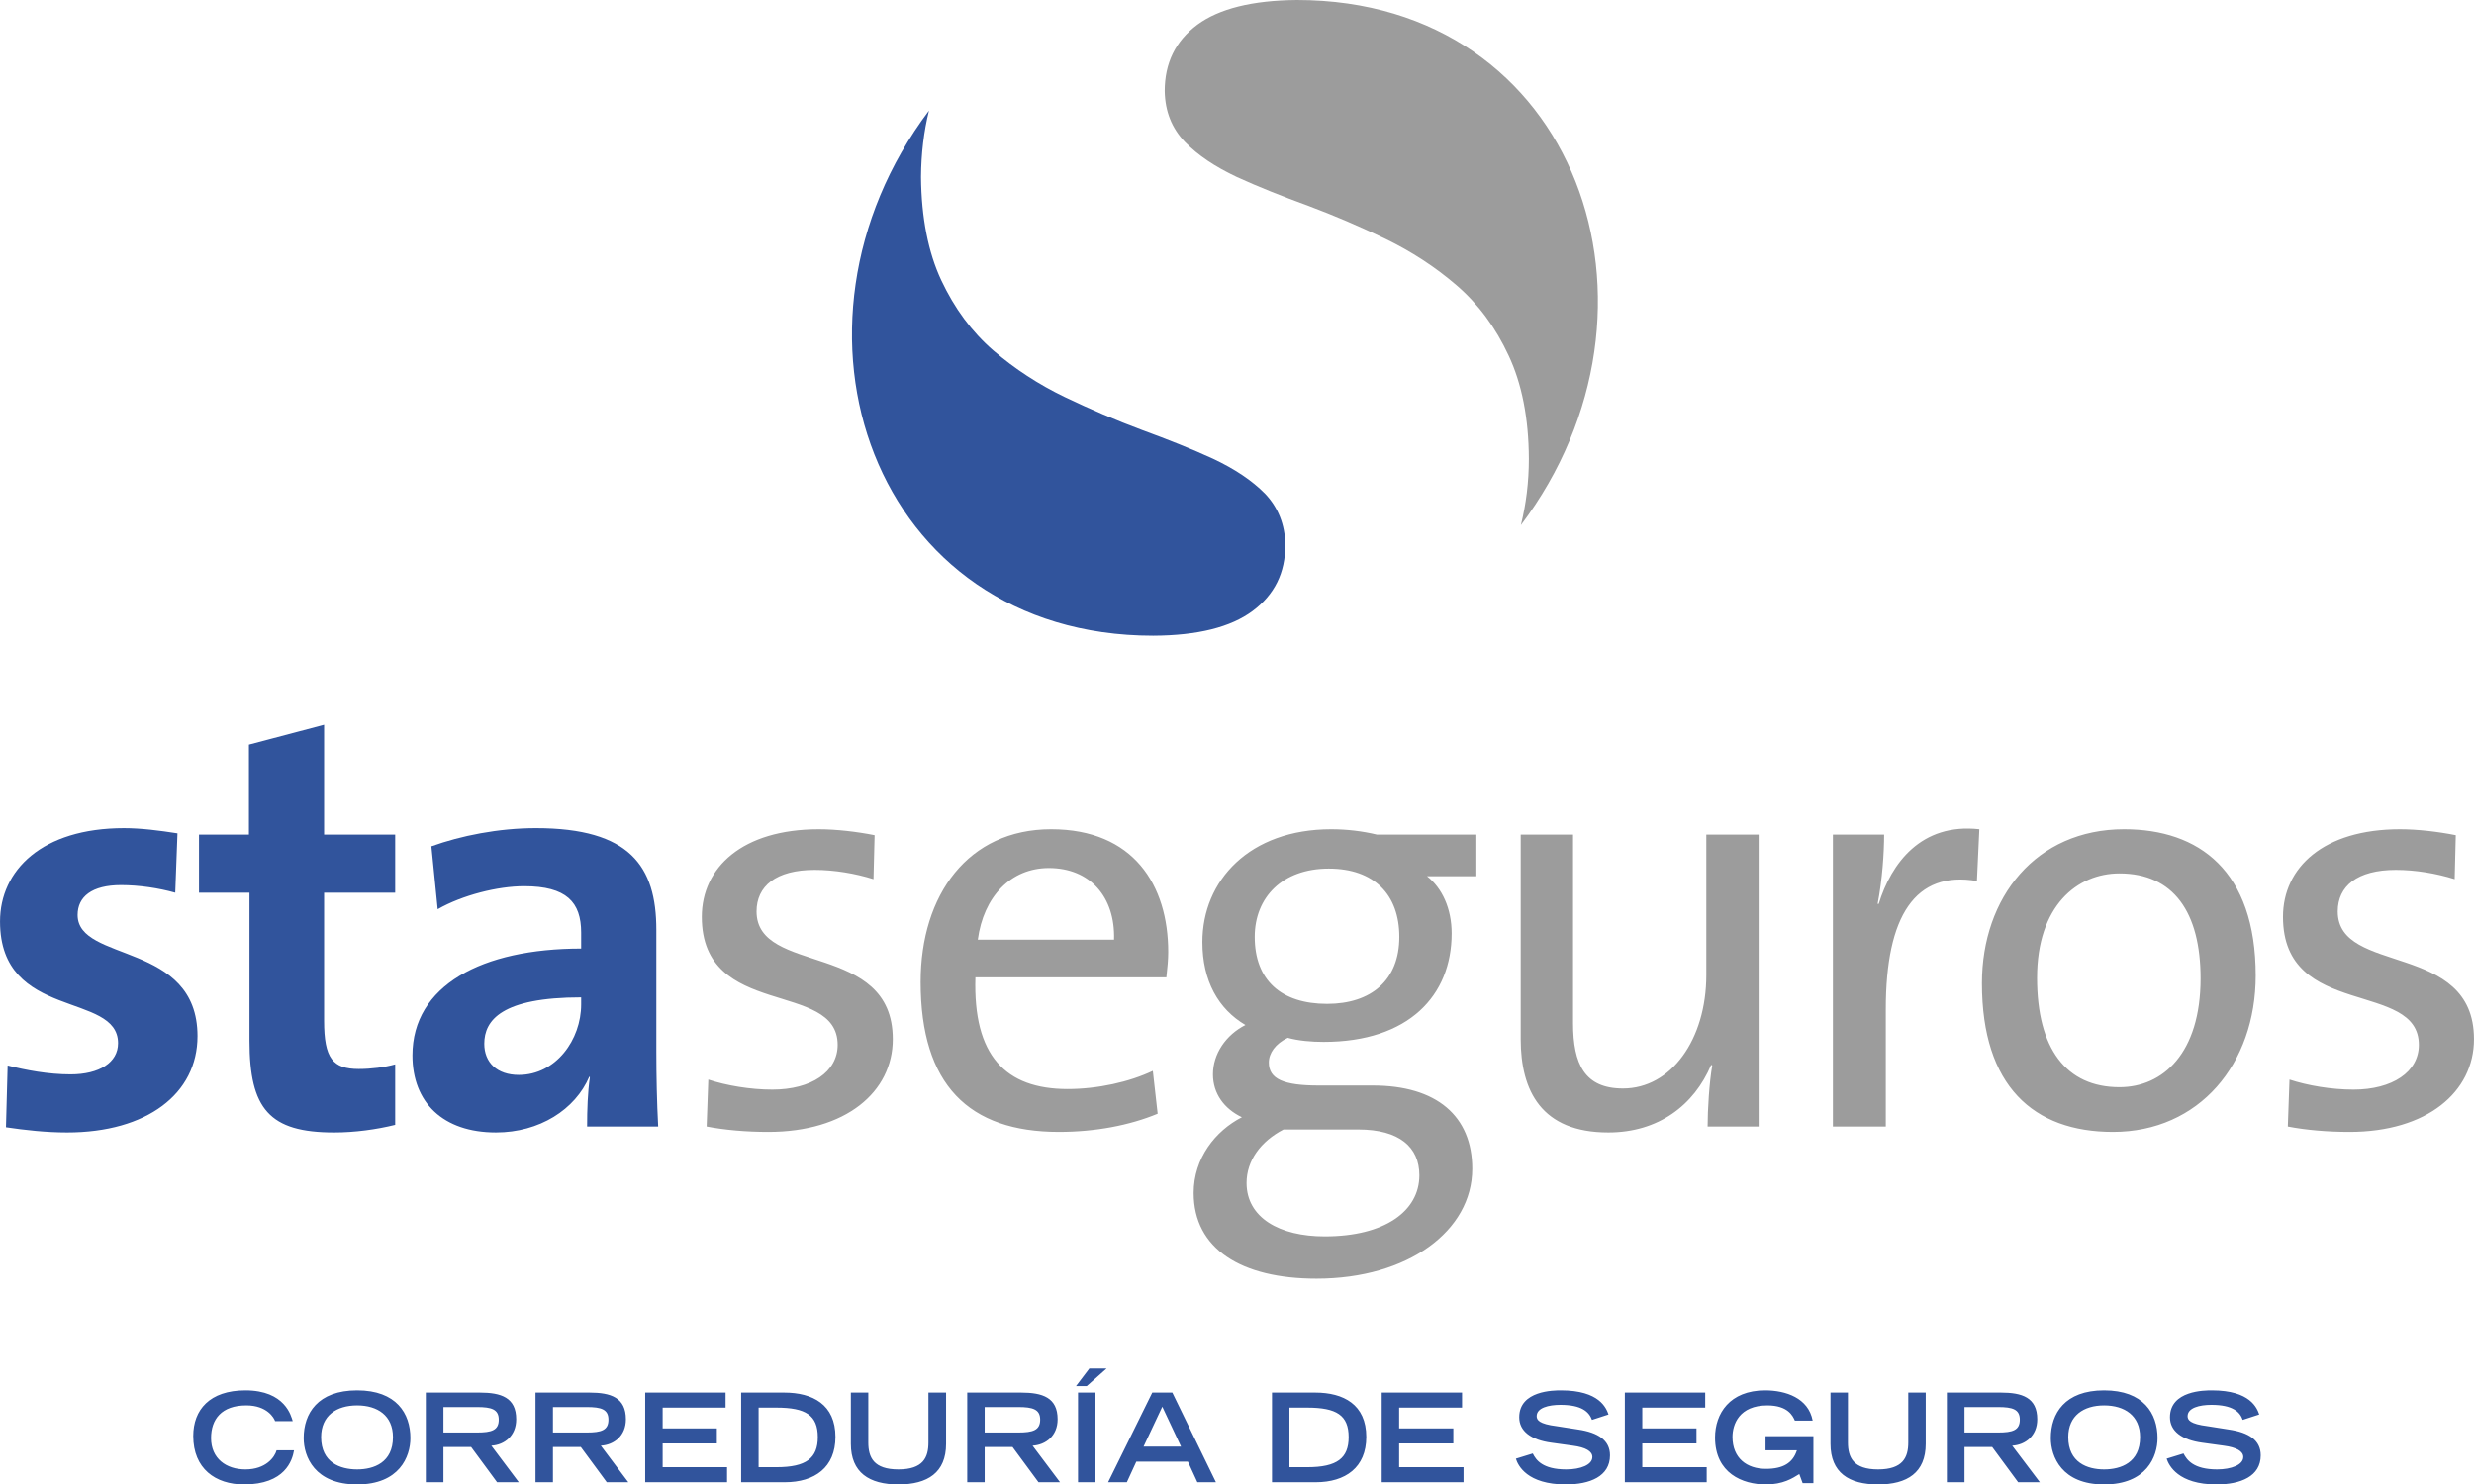
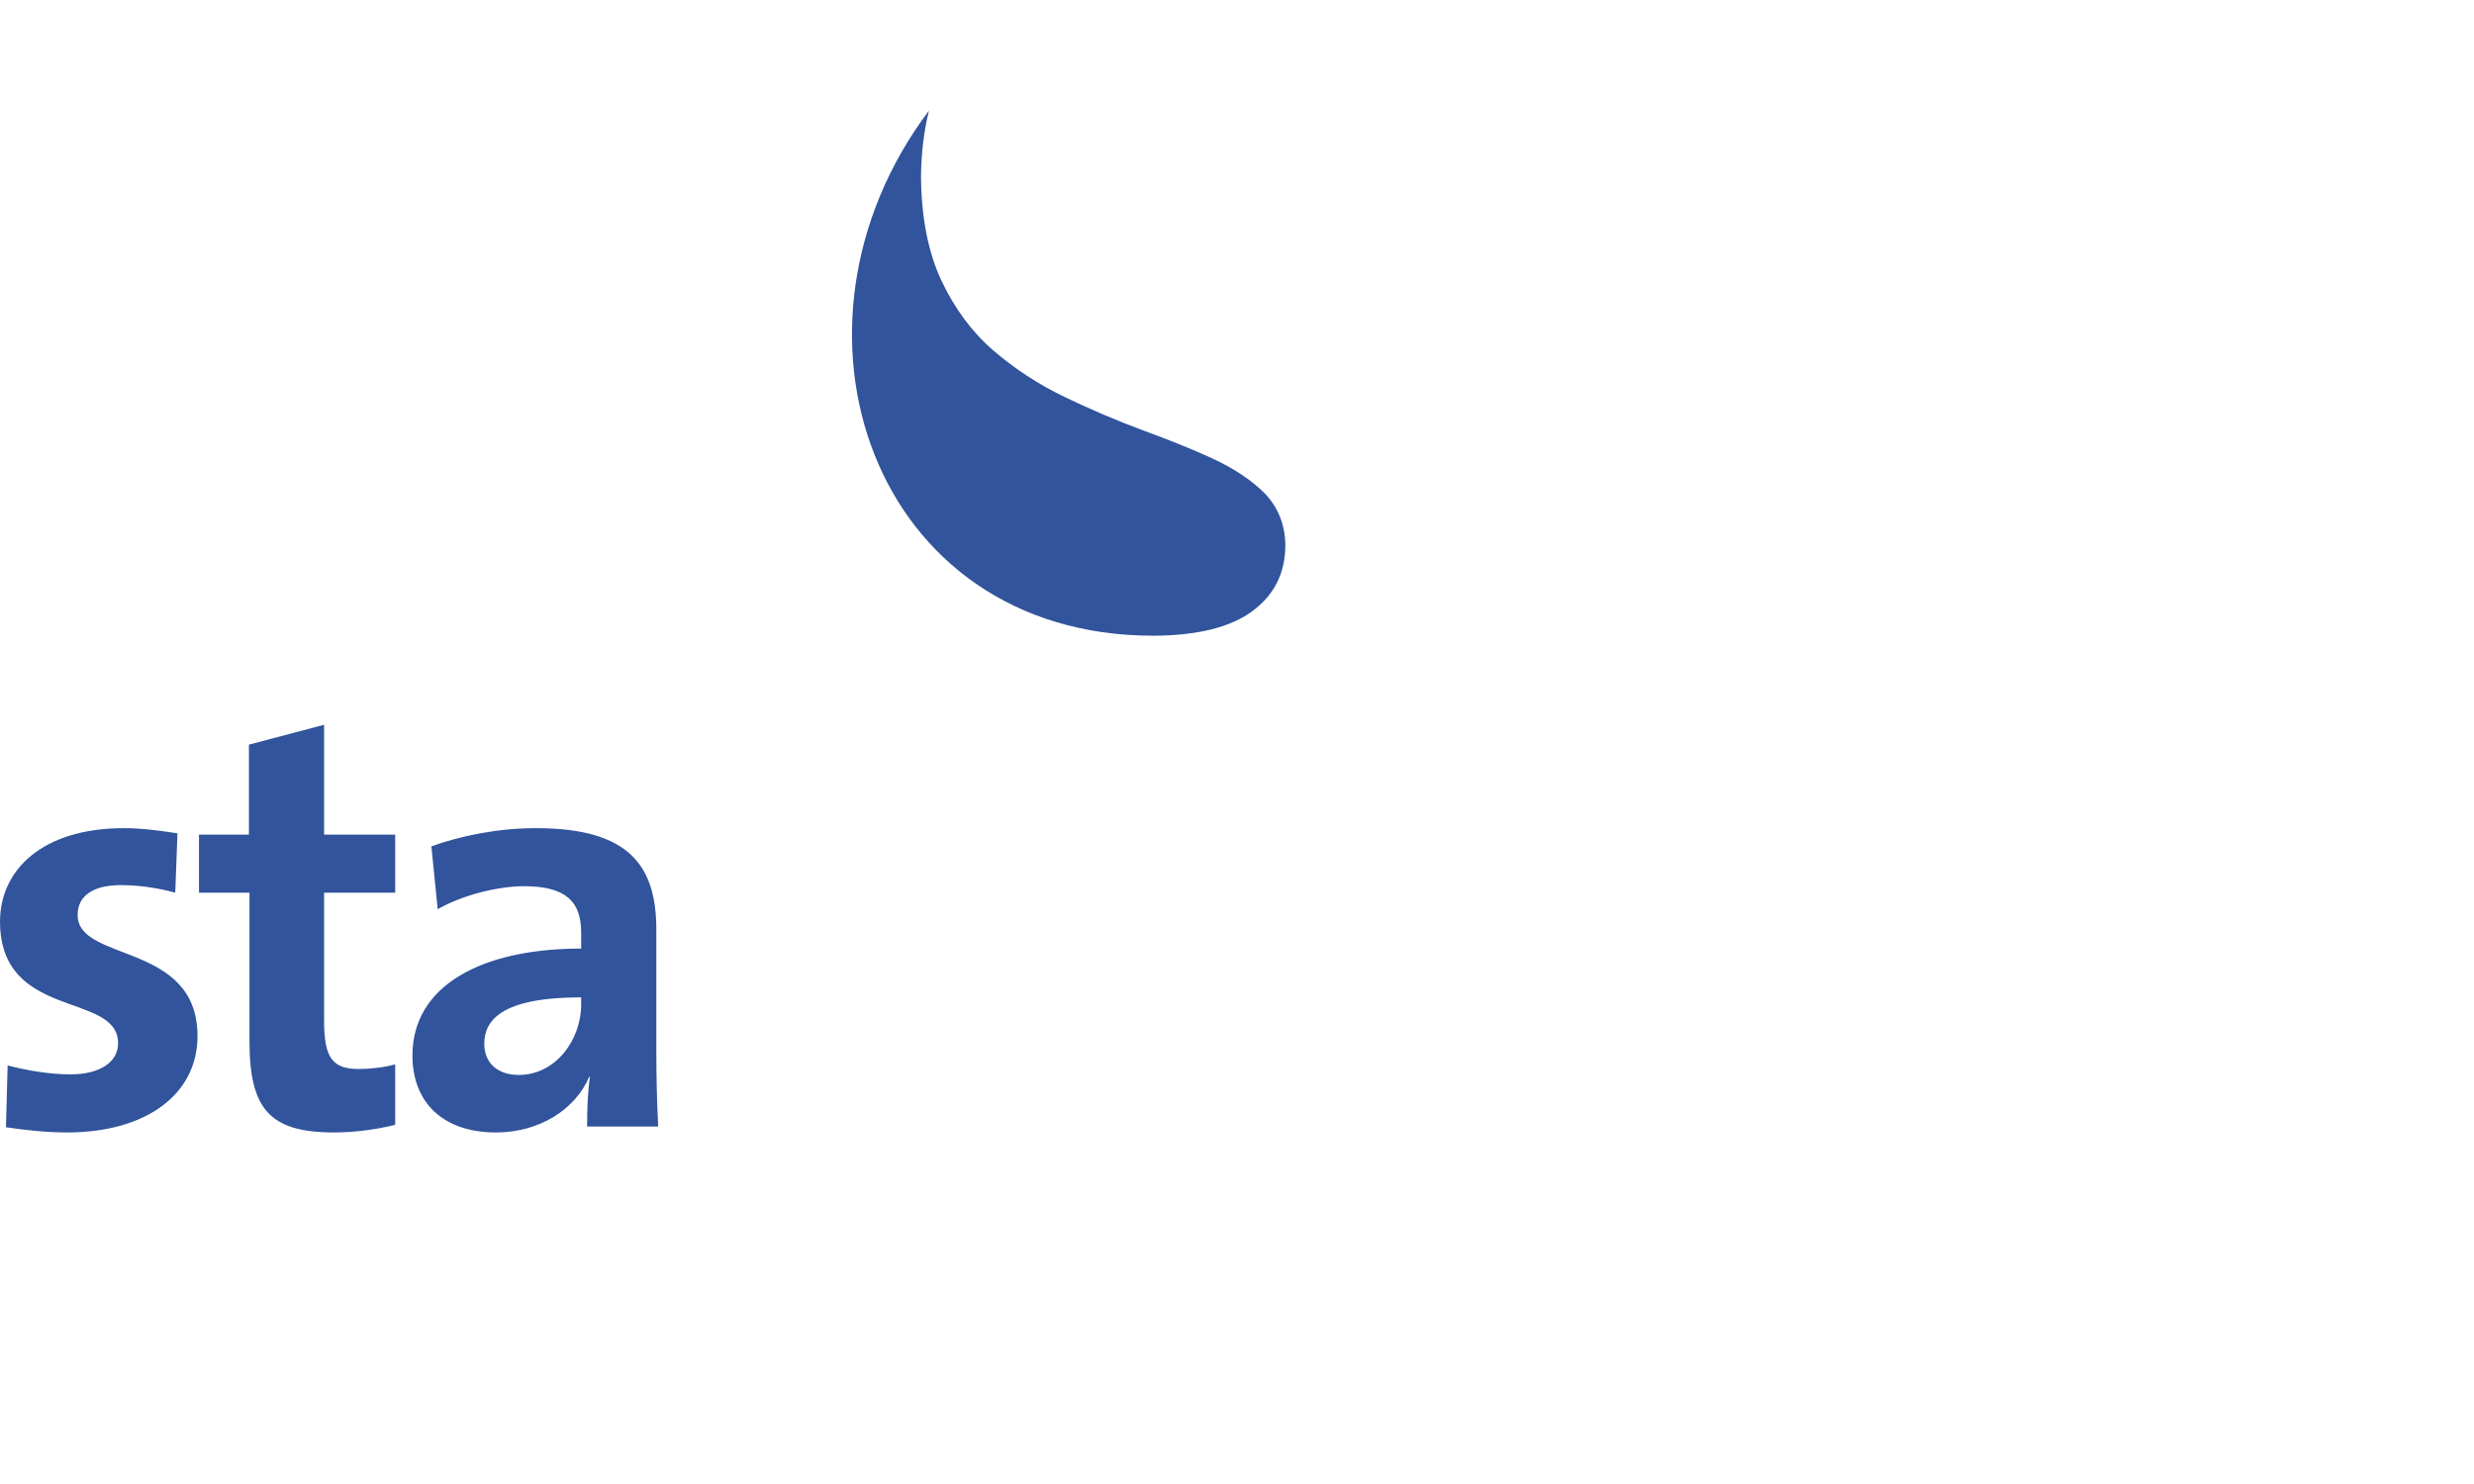
<svg xmlns="http://www.w3.org/2000/svg" xml:space="preserve" width="133.293mm" height="80mm" version="1.1" style="shape-rendering:geometricPrecision; text-rendering:geometricPrecision; image-rendering:optimizeQuality; fill-rule:evenodd; clip-rule:evenodd" viewBox="0 0 13329 8000">
  <defs>
    <style type="text/css">
   
    .fil2 {fill:#9C9C9C}
    .fil3 {fill:#31549C}
    .fil1 {fill:#9C9C9C;fill-rule:nonzero}
    .fil0 {fill:#31549C;fill-rule:nonzero}
   
  </style>
  </defs>
  <g id="Capa_x0020_1">
    <g id="_1641403464704">
      <g>
        <path class="fil0" d="M1064 5584c0,-510 -646,-396 -646,-653 0,-98 76,-161 234,-161 98,0 203,16 292,41l12 -320c-95,-15 -196,-28 -288,-28 -443,0 -668,228 -668,503 0,535 636,377 636,656 0,104 -101,168 -256,168 -120,0 -241,-23 -339,-48l-9 333c101,15 215,28 329,28 431,0 703,-209 703,-519zm1065 478l0 -326c-57,16 -130,25 -196,25 -140,0 -187,-57 -187,-260l0 -690 383 0 0 -313 -383 0 0 -592 -405 107 0 485 -269 0 0 313 272 0 0 798c0,367 107,494 456,494 111,0 228,-16 329,-41zm1417 9c-7,-129 -10,-278 -10,-405l0 -655c0,-342 -142,-548 -649,-548 -202,0 -405,41 -563,98l34 339c133,-76 323,-124 466,-124 228,0 307,86 307,250l0 86c-535,0 -909,199 -909,576 0,254 165,415 450,415 234,0 427,-123 503,-301l3 3c-12,83 -15,175 -15,266l383 0zm-415 -658c0,190 -136,380 -336,380 -117,0 -186,-67 -186,-168 0,-127 94,-250 522,-250l0 38z" />
-         <path class="fil1" d="M4810 5600c0,-529 -734,-342 -734,-688 0,-136 104,-224 313,-224 105,0 219,19 317,50l6 -237c-95,-19 -206,-32 -301,-32 -411,0 -630,206 -630,472 0,554 732,339 732,690 0,146 -143,241 -352,241 -120,0 -247,-22 -345,-54l-9 253c98,19 215,29 332,29 418,0 671,-215 671,-500zm1484 -469c0,-361 -187,-662 -631,-662 -446,0 -703,352 -703,823 0,555 260,808 745,808 196,0 380,-35 532,-98l-26 -231c-126,60 -297,98 -459,98 -336,0 -510,-181 -497,-602l1029 0c6,-54 10,-98 10,-136zm-292 -67l-734 0c31,-231 177,-386 383,-386 221,0 358,155 351,386zm1930 1235c0,-285 -193,-449 -535,-449l-292 0c-190,0 -269,-35 -269,-124 0,-50 35,-101 102,-133 57,16 129,22 193,22 459,0 690,-250 690,-585 0,-133 -51,-244 -133,-308l266 0 0 -224 -535 0c-79,-19 -162,-29 -247,-29 -440,0 -694,276 -694,608 0,209 86,361 232,447 -105,53 -175,155 -175,266 0,104 61,186 156,231 -143,73 -260,221 -260,408 0,301 256,462 662,462 494,0 839,-259 839,-592zm-393 -1250c0,234 -152,361 -389,361 -247,0 -390,-127 -390,-361 0,-213 149,-368 399,-368 244,0 380,140 380,368zm108 1285c0,193 -187,329 -510,329 -244,0 -421,-101 -421,-288 0,-120 76,-224 199,-288 26,0 64,0 92,0l311 0c221,0 329,95 329,247zm1828 -263l0 -1573 -282 0 0 756c0,349 -190,612 -449,612 -206,0 -269,-130 -269,-352l0 -1016 -282 0 0 1102c0,278 111,503 472,503 269,0 462,-146 554,-364l6 3c-16,92 -25,238 -25,329l275 0zm1189 -1602c-314,-35 -475,184 -542,402l-6 0c25,-129 35,-275 35,-373l-276 0 0 1573 285 0 0 -633c0,-503 159,-747 491,-690l13 -279zm1489 789c0,-567 -307,-789 -709,-789 -475,0 -766,367 -766,830 0,554 278,801 706,801 465,0 769,-367 769,-842zm-297 15c0,403 -203,586 -437,586 -288,0 -444,-209 -444,-589 0,-389 216,-563 444,-563 291,0 437,209 437,566zm1473 327c0,-529 -734,-342 -734,-688 0,-136 104,-224 313,-224 105,0 219,19 317,50l6 -237c-95,-19 -206,-32 -301,-32 -411,0 -630,206 -630,472 0,554 732,339 732,690 0,146 -143,241 -352,241 -120,0 -247,-22 -345,-54l-9 253c98,19 215,29 332,29 418,0 671,-215 671,-500z" />
      </g>
-       <path class="fil0" d="M1490 7816c-10,37 -58,103 -168,103 -104,0 -185,-59 -185,-169 0,-101 56,-176 190,-176 113,0 150,69 155,85l95 0c-8,-26 -40,-166 -255,-166 -193,0 -281,105 -281,246 0,176 120,261 273,261 222,0 261,-130 270,-184l-94 0zm434 103c-91,0 -194,-37 -194,-174 0,-116 83,-171 194,-171 110,0 193,55 193,171 0,137 -103,174 -193,174zm-288 -169c0,100 59,250 288,250 228,0 287,-150 287,-250 0,-132 -75,-257 -287,-257 -213,0 -288,125 -288,257zm753 -30l0 -137 182 0c77,0 116,12 116,68 0,57 -39,69 -116,69l-182 0zm-95 268l95 0 0 -190 149 0 140 190 117 0 -148 -197c71,-4 134,-53 134,-142 0,-118 -82,-144 -196,-144l-291 0 0 483zm685 -268l0 -137 183 0c77,0 116,12 116,68 0,57 -39,69 -116,69l-183 0zm-94 268l94 0 0 -190 150 0 140 190 116 0 -148 -197c71,-4 135,-53 135,-142 0,-118 -82,-144 -196,-144l-291 0 0 483zm591 0l441 0 0 -81 -347 0 0 -128 292 0 0 -81 -292 0 0 -112 339 0 0 -81 -433 0 0 483zm611 -81l0 -321 96 0c158,0 223,41 223,159 0,113 -62,162 -223,162l-96 0zm-94 81l236 0c160,0 272,-80 272,-244 0,-175 -123,-239 -276,-239l-232 0 0 483zm1104 -483l-95 0 0 269c0,80 -28,145 -162,145 -133,0 -162,-65 -162,-145l0 -269 -94 0 0 276c0,155 99,219 256,219 158,0 257,-64 257,-219l0 -276zm208 215l0 -137 182 0c77,0 117,12 117,68 0,57 -40,69 -117,69l-182 0zm-94 268l94 0 0 -190 150 0 140 190 116 0 -148 -197c71,-4 135,-53 135,-142 0,-118 -82,-144 -197,-144l-290 0 0 483zm597 0l94 0 0 -483 -94 0 0 483zm-11 -518l58 0 107 -95 -93 0 -72 95zm364 326l101 -215 101 215 -202 0zm-191 192l101 0 51 -111 278 0 51 111 100 0 -235 -483 -108 0 -238 483zm977 -81l0 -321 96 0c158,0 223,41 223,159 0,113 -62,162 -223,162l-96 0zm-94 81l236 0c160,0 272,-80 272,-244 0,-175 -123,-239 -275,-239l-233 0 0 483zm591 0l441 0 0 -81 -347 0 0 -128 292 0 0 -81 -292 0 0 -112 339 0 0 -81 -433 0 0 483zm1222 -365c-12,-34 -48,-130 -256,-130 -37,0 -225,0 -225,145 0,74 62,122 174,137l115 16c69,9 105,30 105,61 0,42 -63,67 -141,67 -127,0 -163,-51 -180,-86l-91 28c11,37 61,139 269,139 129,0 238,-43 238,-157 0,-81 -64,-123 -172,-139l-115 -18c-96,-12 -108,-34 -108,-54 0,-45 64,-61 128,-61 115,0 154,38 170,81l89 -29zm88 365l441 0 0 -81 -347 0 0 -128 292 0 0 -81 -292 0 0 -112 339 0 0 -81 -433 0 0 483zm758 -248l0 76 169 0c-22,68 -74,100 -167,100 -103,0 -180,-58 -180,-172 0,-68 36,-170 188,-170 111,0 137,57 148,82l96 0c-23,-122 -145,-163 -256,-163 -192,0 -270,126 -270,254 0,193 149,253 273,253 94,0 144,-33 181,-56l18 49 58 0 0 -253 -258 0zm863 -235l-94 0 0 269c0,80 -29,145 -163,145 -133,0 -162,-65 -162,-145l0 -269 -94 0 0 276c0,155 99,219 256,219 158,0 257,-64 257,-219l0 -276zm209 215l0 -137 182 0c77,0 116,12 116,68 0,57 -39,69 -116,69l-182 0zm-95 268l95 0 0 -190 149 0 140 190 117 0 -149 -197c71,-4 135,-53 135,-142 0,-118 -82,-144 -196,-144l-291 0 0 483zm847 -69c-90,0 -193,-37 -193,-174 0,-116 83,-171 193,-171 111,0 194,55 194,171 0,137 -103,174 -194,174zm-287 -169c0,100 59,250 287,250 229,0 288,-150 288,-250 0,-132 -75,-257 -288,-257 -212,0 -287,125 -287,257zm1123 -127c-12,-34 -47,-130 -255,-130 -38,0 -226,0 -226,145 0,74 63,122 174,137l116 16c69,9 105,30 105,61 0,42 -64,67 -141,67 -127,0 -163,-51 -181,-86l-91 28c12,37 62,139 269,139 129,0 238,-43 238,-157 0,-81 -63,-123 -172,-139l-114 -18c-96,-12 -108,-34 -108,-54 0,-45 64,-61 128,-61 115,0 154,38 169,81l89 -29z" />
      <g>
-         <path class="fil2" d="M8194 2830c28,-113 43,-232 43,-358 -1,-219 -38,-405 -109,-556 -70,-151 -163,-277 -280,-378 -116,-100 -244,-183 -384,-251 -139,-67 -277,-126 -416,-178 -140,-51 -268,-102 -384,-155 -117,-55 -210,-117 -280,-189 -71,-74 -107,-165 -109,-274 0,-151 58,-270 176,-358 117,-86 295,-131 536,-133 1515,0 2086,1664 1207,2830z" />
        <path class="fil3" d="M5005 596c-28,113 -42,232 -43,358 2,220 39,406 109,556 71,151 164,278 281,379 115,99 244,183 383,250 140,67 277,126 417,178 139,51 268,102 383,155 117,55 210,117 281,189 70,74 107,166 109,275 0,150 -58,269 -177,357 -117,87 -295,132 -535,133 -1516,0 -2087,-1663 -1208,-2830z" />
      </g>
    </g>
  </g>
</svg>